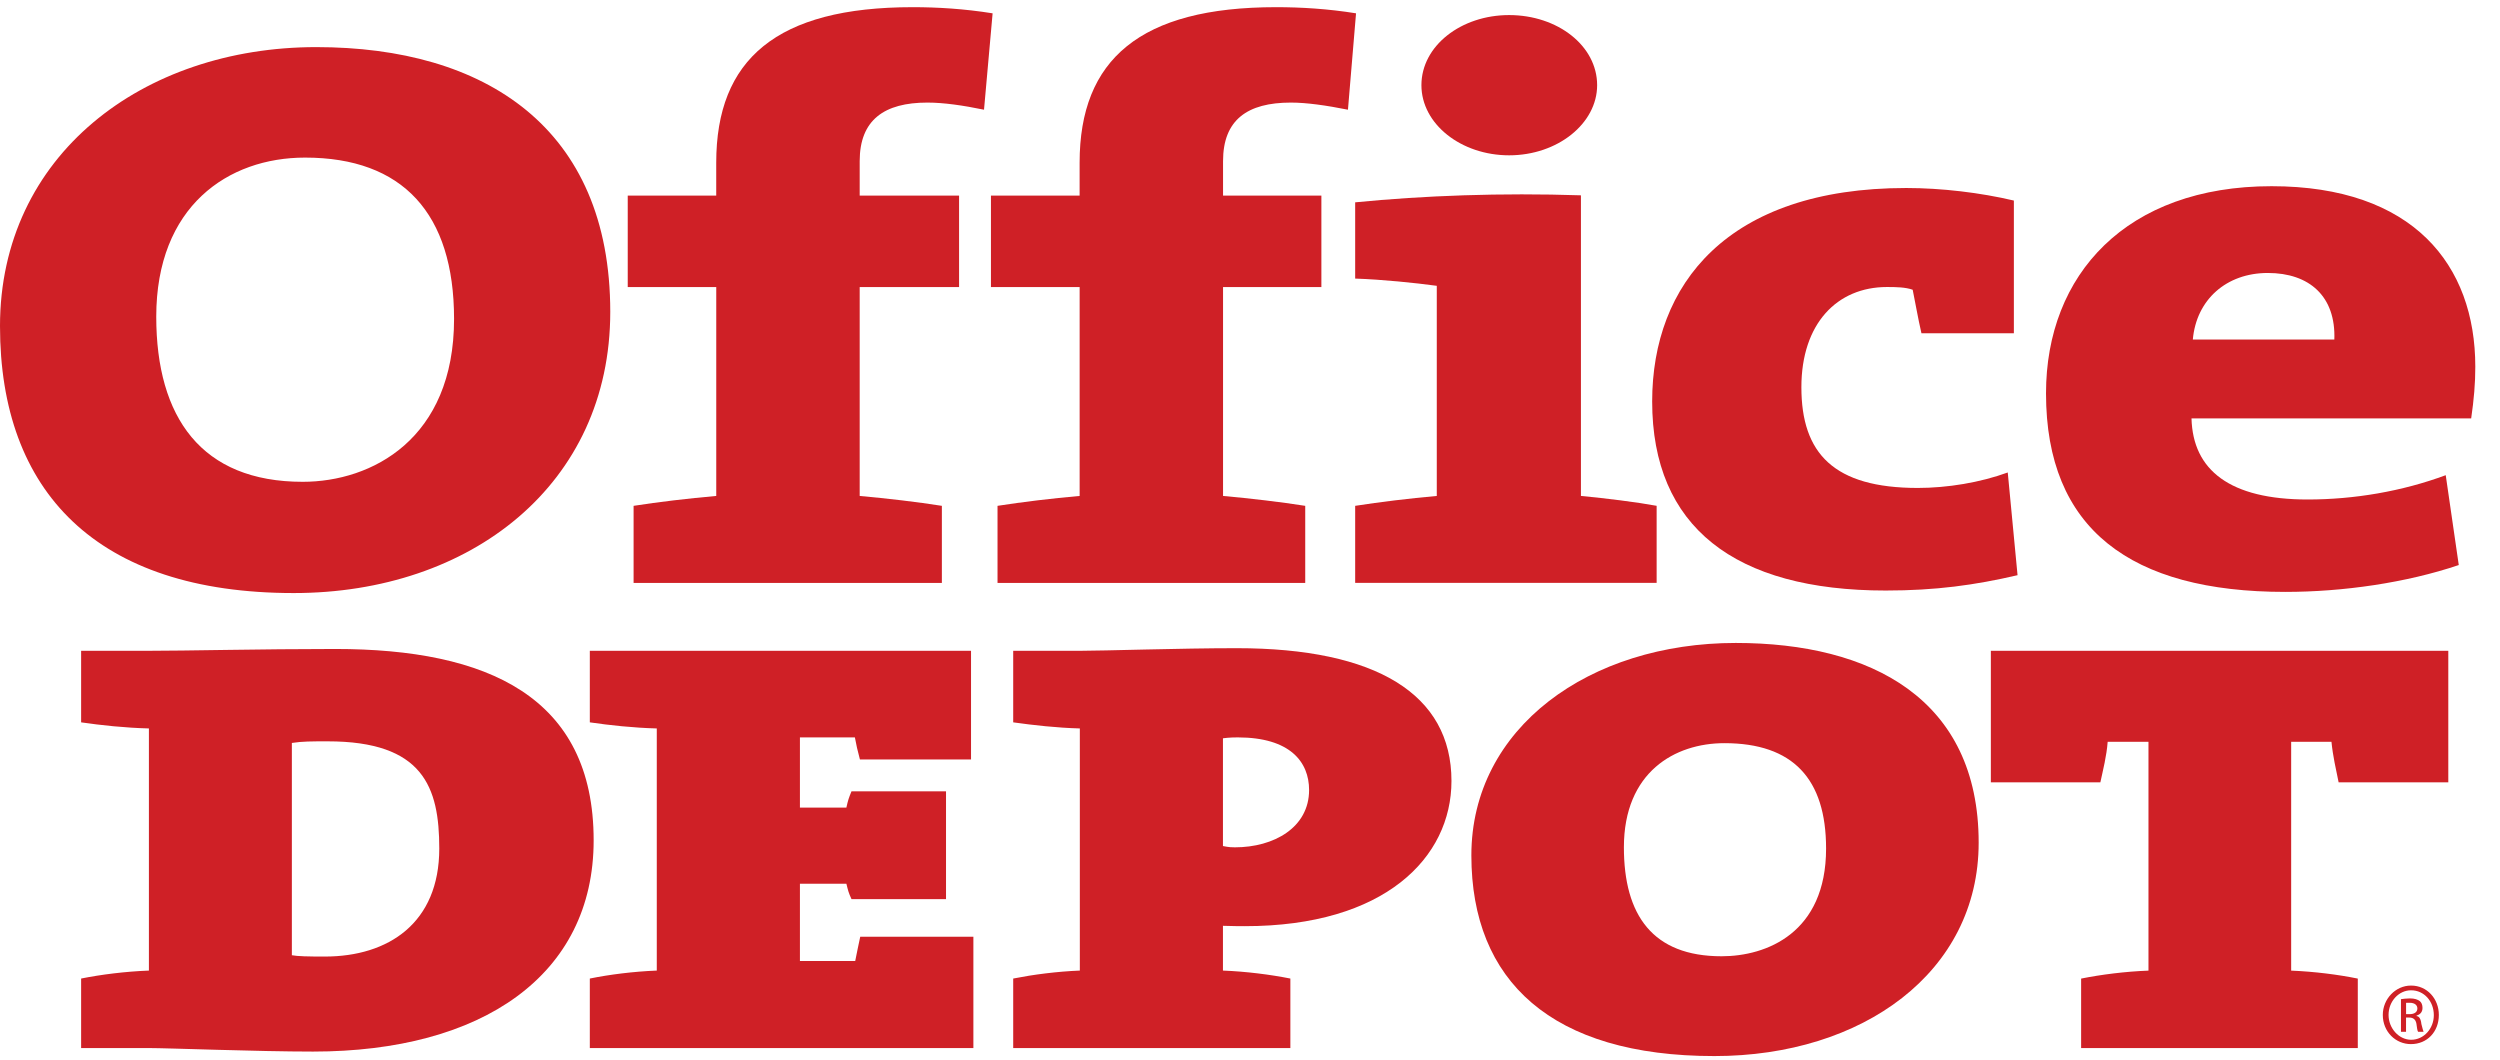
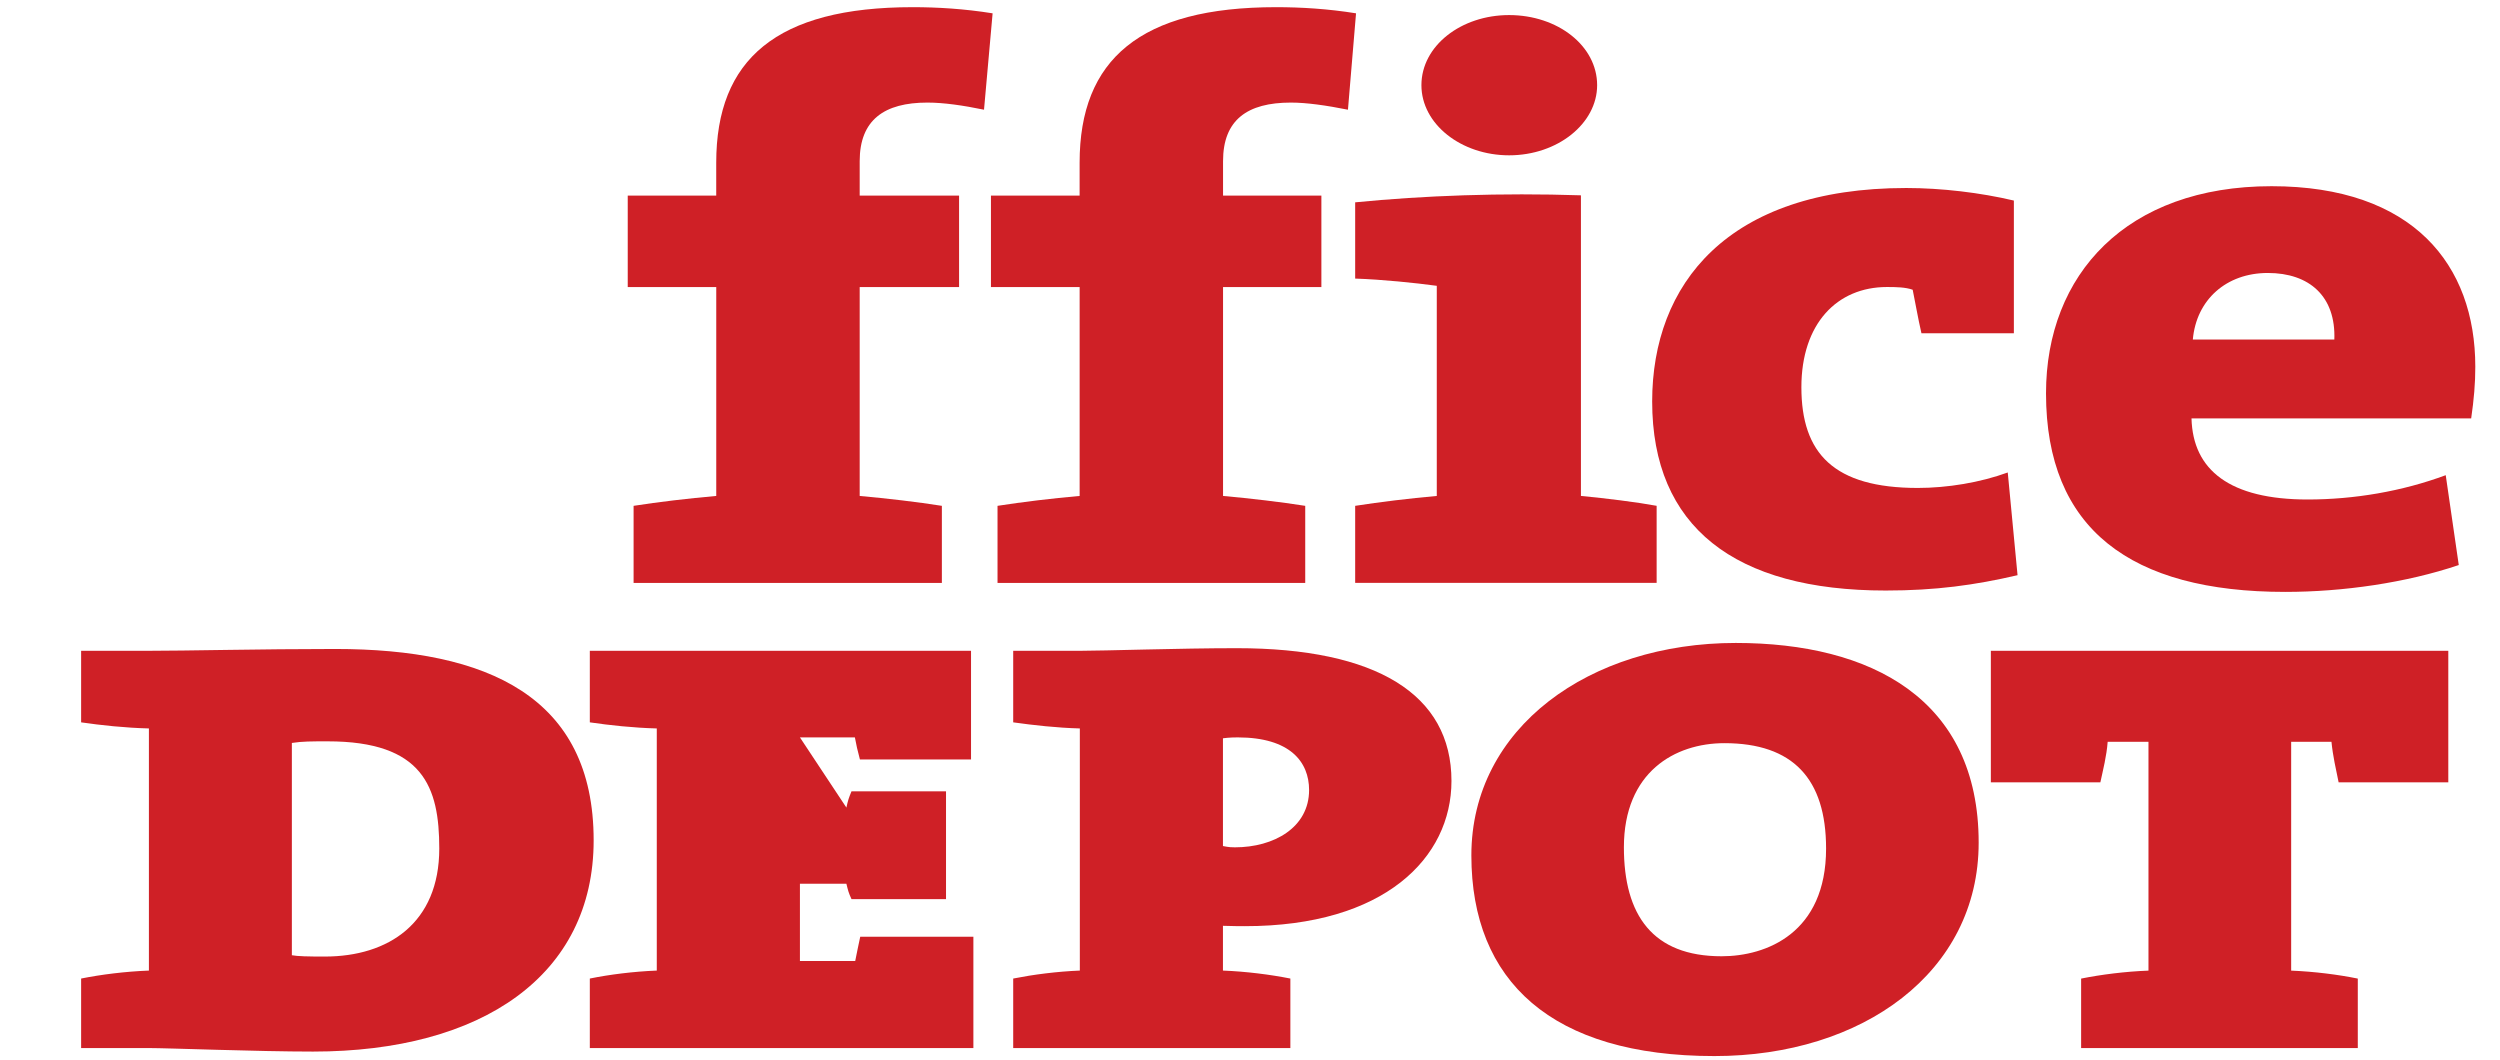
<svg xmlns="http://www.w3.org/2000/svg" viewBox="0 0 434 184" version="1.1" xml:space="preserve" style="fill-rule:evenodd;clip-rule:evenodd;stroke-linejoin:round;stroke-miterlimit:2;">
  <g>
-     <path d="M50.988,102.954C16.713,102.954 0,85.304 0,56.621C0,26.963 24.787,8.179 54.904,8.179C84.125,8.179 105.942,22.096 105.942,54.154C105.937,84.133 81.687,102.954 50.988,102.954ZM52.954,27.358C39.6,27.358 27.125,35.796 27.125,54.979C27.125,72.458 34.958,83.642 52.55,83.642C64.55,83.642 78.825,76.217 78.825,55.367C78.821,37.042 69.904,27.358 52.954,27.358Z" style="fill:#cf2026;fill-rule:nonzero;" />
    <path d="M170.825,19.046C167.158,18.292 163.837,17.808 160.988,17.808C153.521,17.808 149.242,20.8 149.242,27.975L149.242,33.954L166.496,33.954L166.496,49.829L149.242,49.829L149.242,86.096C154.062,86.533 159.242,87.138 163.508,87.813L163.508,101.192L109.992,101.192L109.992,87.813C114.275,87.138 119.45,86.533 124.342,86.096L124.342,49.829L108.975,49.829L108.975,33.954L124.337,33.954L124.337,28.242C124.337,10.304 134.812,1.246 158.438,1.246C162.767,1.246 167.425,1.529 172.317,2.313L170.825,19.046Z" style="fill:#cf2026;fill-rule:nonzero;" />
    <path d="M234.004,19.046C230.212,18.292 226.846,17.808 224.092,17.808C216.546,17.808 212.321,20.8 212.321,27.975L212.321,33.954L229.392,33.954L229.392,49.829L212.321,49.829L212.321,86.096C217.15,86.533 222.292,87.138 226.588,87.813L226.588,101.192L173.171,101.192L173.171,87.813C177.525,87.138 182.471,86.533 187.425,86.096L187.425,49.829L172.029,49.829L172.029,33.954L187.421,33.954L187.421,28.242C187.421,10.304 197.958,1.246 221.521,1.246C225.863,1.246 230.55,1.529 235.408,2.313L234.004,19.046Z" style="fill:#cf2026;fill-rule:nonzero;" />
    <path d="M235.258,101.192L235.258,87.813C239.571,87.138 244.596,86.533 249.425,86.096L249.425,49.617C245.629,49.104 239.996,48.521 235.258,48.362L235.258,35.125C247.096,33.954 260.638,33.45 274.45,33.908L274.45,86.092C278.996,86.533 283.829,87.133 287.592,87.808L287.592,101.183L235.258,101.183L235.258,101.192ZM261.979,26.963C253.65,26.963 246.758,21.537 246.758,14.787C246.758,7.954 253.65,2.617 261.979,2.617C270.413,2.617 277.262,7.954 277.262,14.787C277.262,21.433 270.413,26.963 261.979,26.963Z" style="fill:#cf2026;fill-rule:nonzero;" />
    <path d="M327.363,102.517C301.138,102.517 286.817,91.463 286.817,69.696C286.817,49.425 299.796,32.638 330.925,32.638C337.037,32.638 343.783,33.442 349.608,34.817L349.608,57.854L333.563,57.854C332.929,55.117 332.521,52.592 332.042,50.3C330.833,49.858 329.175,49.825 327.579,49.825C318.921,49.825 312.721,56.175 312.721,67.225C312.721,78.717 318.346,84.708 332.933,84.708C338.046,84.708 343.783,83.767 348.546,82.021L350.246,99.854C342.817,101.579 336.054,102.517 327.363,102.517Z" style="fill:#cf2026;fill-rule:nonzero;" />
    <path d="M428.996,72.638L380.446,72.638C380.675,81.646 387.15,86.713 400.604,86.713C408.658,86.713 417,85.304 424.579,82.492L426.842,98.092C417.683,101.183 406.713,102.754 396.721,102.754C369.892,102.754 355.188,91.846 355.188,68.287C355.188,47.642 369.158,32.325 394.337,32.325C418.925,32.325 429.712,45.983 429.712,63.662C429.721,66.488 429.471,69.379 428.996,72.638ZM393.688,47.388C386.508,47.388 381.283,52.017 380.675,58.946L405.242,58.946C405.512,51.458 400.929,47.388 393.688,47.388Z" style="fill:#cf2026;fill-rule:nonzero;" />
    <path d="M54.346,182.554C44.729,182.554 29.167,181.942 25.85,181.942L14.083,181.942L14.083,169.875C17.521,169.183 21.708,168.654 25.85,168.492L25.85,126.458C21.708,126.354 17.521,125.904 14.083,125.4L14.083,112.983L25.188,112.983C32.596,112.983 45.133,112.662 58.196,112.662C84.612,112.662 103.058,120.933 103.058,145.883C103.058,169.338 83.658,182.554 54.346,182.554ZM56.892,128.696C53.987,128.696 52.508,128.696 50.667,128.975L50.667,165.829C51.675,166.017 53.446,166.058 56.383,166.058C67.45,166.058 76.258,160.225 76.258,147.308C76.262,136.608 73.454,128.696 56.892,128.696Z" style="fill:#cf2026;fill-rule:nonzero;" />
-     <path d="M102.392,181.942L102.392,169.875C105.821,169.175 109.975,168.654 114.017,168.492L114.017,126.458C109.975,126.354 105.821,125.904 102.392,125.4L102.392,112.983L168.571,112.983L168.571,131.846L149.283,131.846C148.821,130.121 148.683,129.446 148.408,128.012L138.867,128.012L138.867,140.196L146.933,140.196C147.233,138.871 147.3,138.65 147.821,137.371L164.229,137.371L164.229,156.087L147.821,156.087C147.3,154.967 147.233,154.617 146.933,153.412L138.867,153.412L138.867,166.825L148.467,166.825C148.821,164.925 148.967,164.463 149.337,162.617L168.979,162.617L168.979,181.942L102.392,181.942Z" style="fill:#cf2026;fill-rule:nonzero;" />
+     <path d="M102.392,181.942L102.392,169.875C105.821,169.175 109.975,168.654 114.017,168.492L114.017,126.458C109.975,126.354 105.821,125.904 102.392,125.4L102.392,112.983L168.571,112.983L168.571,131.846L149.283,131.846C148.821,130.121 148.683,129.446 148.408,128.012L138.867,128.012L146.933,140.196C147.233,138.871 147.3,138.65 147.821,137.371L164.229,137.371L164.229,156.087L147.821,156.087C147.3,154.967 147.233,154.617 146.933,153.412L138.867,153.412L138.867,166.825L148.467,166.825C148.821,164.925 148.967,164.463 149.337,162.617L168.979,162.617L168.979,181.942L102.392,181.942Z" style="fill:#cf2026;fill-rule:nonzero;" />
    <path d="M216.121,160.783C215.571,160.783 214.046,160.783 212.304,160.721L212.304,168.492C216.367,168.654 220.462,169.175 224.008,169.875L224.008,181.942L175.892,181.942L175.892,169.875C179.417,169.175 183.496,168.654 187.458,168.492L187.458,126.458C183.496,126.354 179.417,125.896 175.892,125.4L175.892,112.983L187.296,112.983C191.587,112.983 204.871,112.525 214.688,112.525C238.892,112.525 251.975,120.508 251.975,135.579C251.971,148.904 240.371,160.783 216.121,160.783ZM214.867,128.012C214.537,128.012 213.462,128.012 212.304,128.167L212.304,146.875C213.392,147.096 213.913,147.096 214.383,147.096C221.15,147.096 227.258,143.654 227.258,137.15C227.258,132.279 223.975,128.012 214.867,128.012Z" style="fill:#cf2026;fill-rule:nonzero;" />
    <path d="M297.625,183.333C269.35,183.333 255.429,170.313 255.429,148.496C255.429,126.312 275.954,111.617 301.329,111.617C324.779,111.617 343.496,121.317 343.496,146.292C343.496,168.783 323.325,183.333 297.625,183.333ZM299.354,129.013C290.754,129.013 281.908,134.033 281.908,147.096C281.908,158.887 286.913,166.008 298.862,166.008C306.658,166.008 317.008,161.979 317.008,147.308C317.008,135.2 311.254,129.013 299.354,129.013Z" style="fill:#cf2026;fill-rule:nonzero;" />
    <path d="M405.983,135.808C405.533,133.596 404.987,131.267 404.742,128.771L397.746,128.771L397.746,168.5C401.758,168.663 405.875,169.183 409.313,169.883L409.313,181.95L361.283,181.95L361.283,169.883C364.758,169.183 368.933,168.654 372.975,168.5L372.975,128.771L365.892,128.771C365.708,131.267 365.096,133.596 364.625,135.808L345.612,135.808L345.612,112.983L425.025,112.983L425.025,135.808L405.983,135.808Z" style="fill:#cf2026;fill-rule:nonzero;" />
-     <path d="M418.579,171.096C421.354,171.096 423.383,173.4 423.383,176.192C423.383,179.121 421.354,181.258 418.537,181.258C415.888,181.258 413.654,179.121 413.654,176.192C413.654,173.4 415.888,171.096 418.537,171.096L418.579,171.096ZM418.537,171.917C416.454,171.917 414.654,173.804 414.654,176.192C414.654,178.517 416.454,180.504 418.575,180.504C420.821,180.504 422.512,178.517 422.512,176.238C422.512,173.804 420.813,171.917 418.575,171.917L418.537,171.917ZM417.696,179.121L416.808,179.121L416.808,173.454C417.283,173.4 417.696,173.325 418.371,173.325C419.158,173.325 419.725,173.512 420.087,173.804C420.354,174.017 420.546,174.417 420.546,174.971C420.546,175.742 420.087,176.133 419.521,176.296L419.521,176.4C419.958,176.4 420.267,176.904 420.35,177.762C420.546,178.558 420.671,178.967 420.729,179.121L419.788,179.121C419.646,178.967 419.587,178.413 419.488,177.704C419.354,176.979 418.937,176.646 418.233,176.646L417.688,176.646L417.688,179.121L417.696,179.121ZM417.696,176.058L418.296,176.058C419.079,176.058 419.654,175.742 419.654,175.067C419.654,174.554 419.279,174.083 418.296,174.083C418.017,174.083 417.767,174.092 417.696,174.092L417.696,176.058Z" style="fill:#cf2026;fill-rule:nonzero;" />
  </g>
</svg>